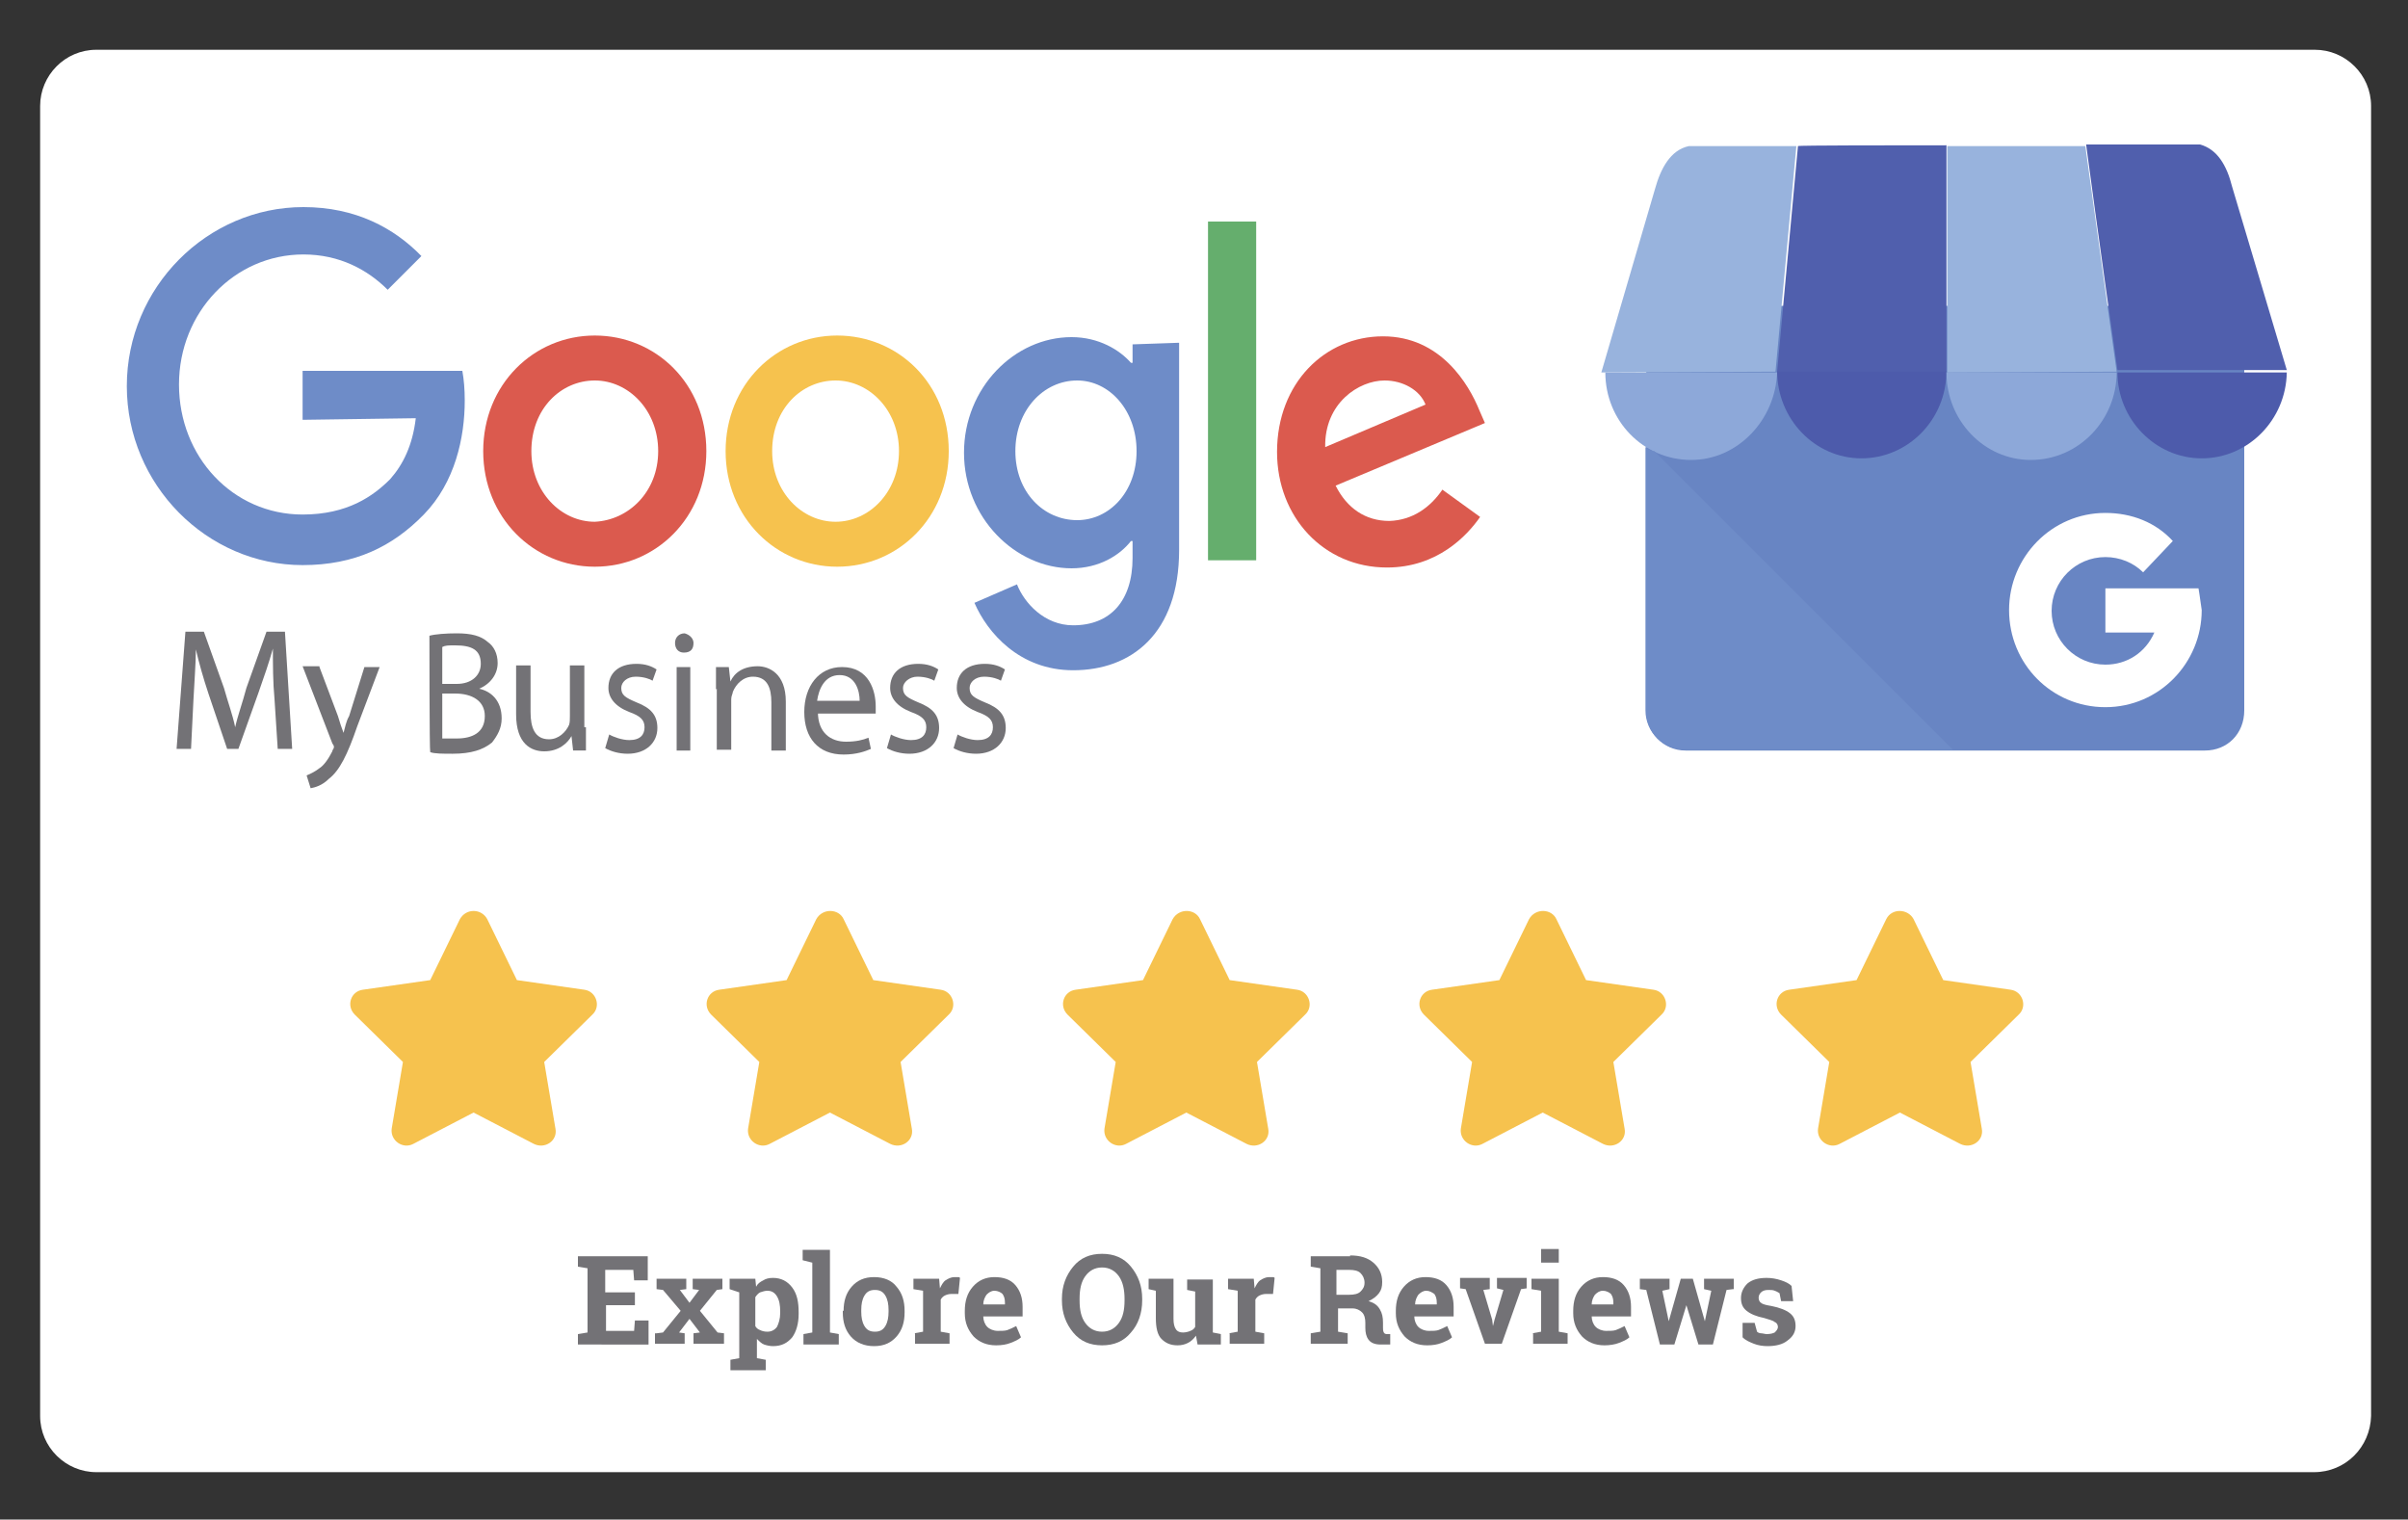
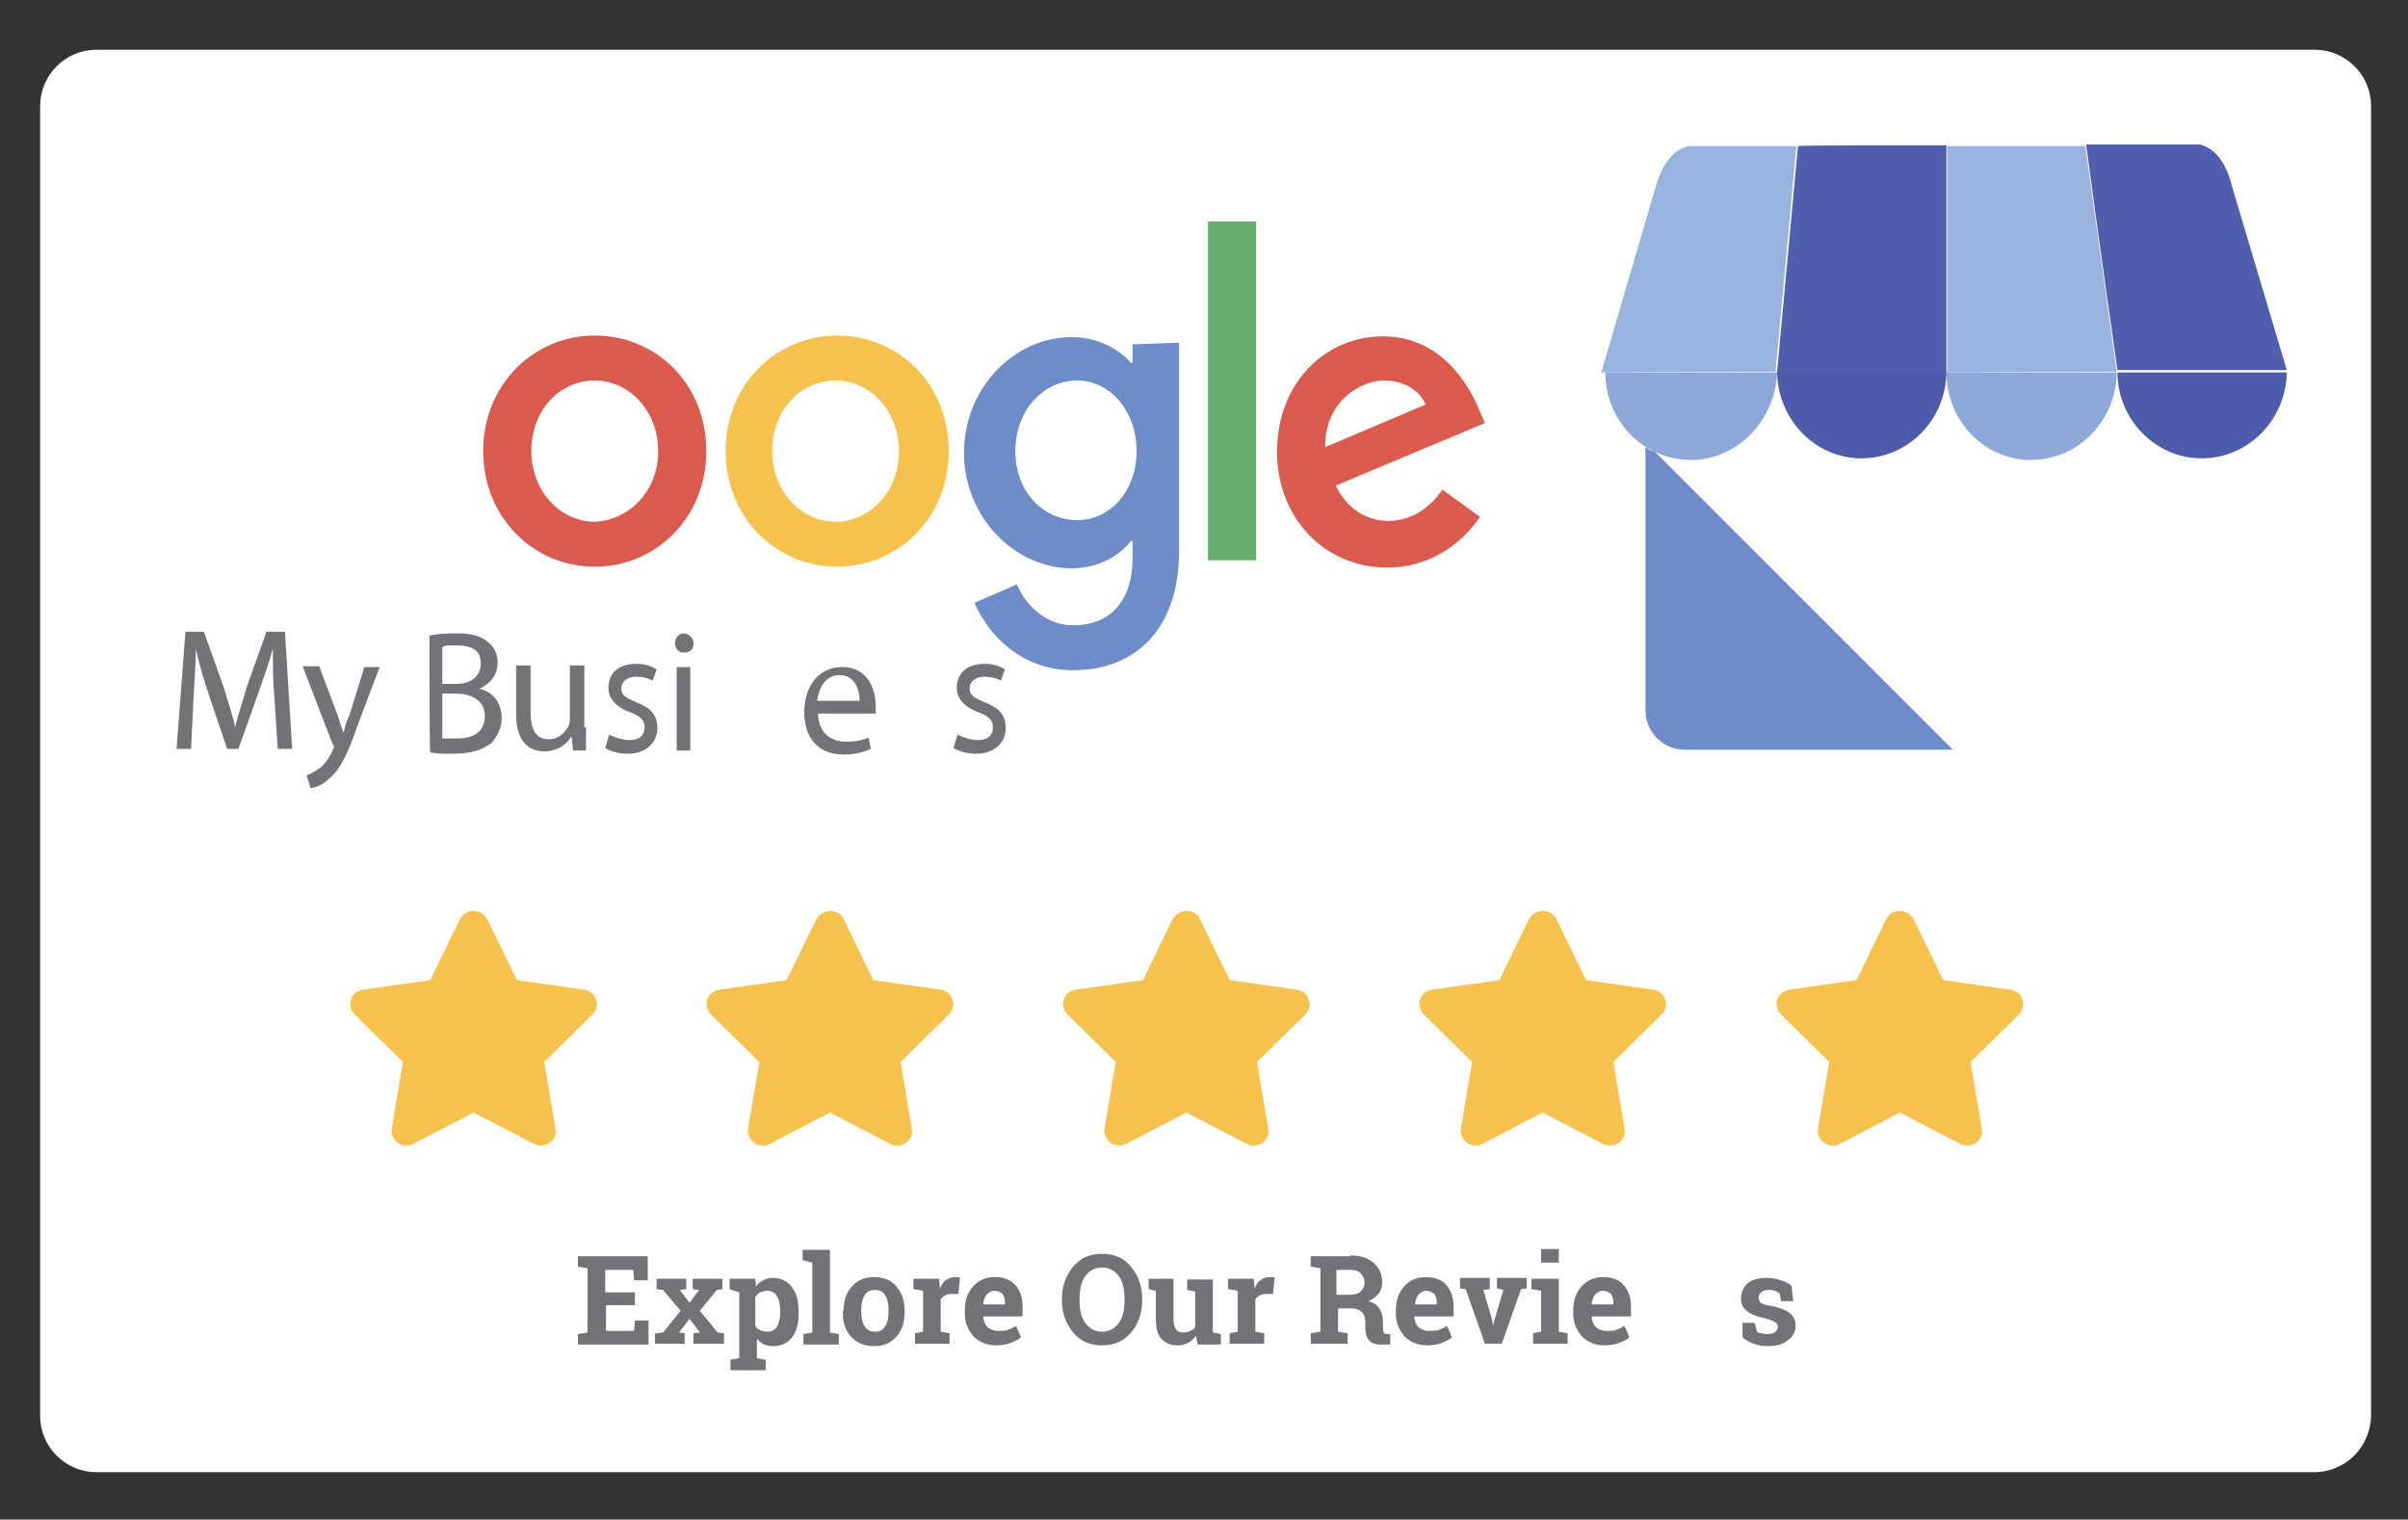
<svg xmlns="http://www.w3.org/2000/svg" version="1.1" id="Layer_1" x="0px" y="0px" viewBox="0 0 300 189.3" style="enable-background:new 0 0 300 189.3;" xml:space="preserve">
  <rect x="0" y="0" width="300" height="189.3" fill="#333333" stroke="none" />
  <style type="text/css">
	.st0{fill:#FFFFFF;}
	.st1{fill:#DB5A4E;}
	.st2{fill:#F6C24E;}
	.st3{fill:#6E8CC8;}
	.st4{fill:#65AE6D;}
	.st5{fill:#737276;}
	.st6{fill:#6885C3;}
	.st7{fill-rule:evenodd;clip-rule:evenodd;fill:#FFFFFF;}
	.st8{fill-rule:evenodd;clip-rule:evenodd;fill:#4D5BAB;}
	.st9{fill-rule:evenodd;clip-rule:evenodd;fill:#8DA8D9;}
	.st10{fill:#98B3DD;}
	.st11{fill:#505FAD;}
</style>
  <path class="st0" d="M288.3,183.4H12c-3.8,0-7-3.1-7-7V13.2c0-3.8,3.1-7,7-7h276.4c3.8,0,7,3.1,7,7v163.2  C295.3,180.3,292.2,183.4,288.3,183.4z" />
  <g id="color">
    <g id="google_my_business_00000052087063690882691340000015851016011075980197_">
      <path class="st1" d="M88,56.2c0,8.3-6.3,14.4-13.9,14.4c-7.6,0-13.9-6.1-13.9-14.4s6.3-14.4,13.9-14.4C81.7,41.8,88,47.8,88,56.2z     M82,56.2c0-5.1-3.7-8.8-7.9-8.8c-4.2,0-7.9,3.5-7.9,8.8c0,5.1,3.7,8.8,7.9,8.8C78.3,64.8,82,61.3,82,56.2z" />
      <path class="st2" d="M118.2,56.2c0,8.3-6.3,14.4-13.9,14.4c-7.6,0-13.9-6.1-13.9-14.4s6.3-14.4,13.9-14.4    C111.9,41.8,118.2,47.8,118.2,56.2z M112,56.2c0-5.1-3.7-8.8-7.9-8.8c-4.2,0-7.9,3.5-7.9,8.8c0,5.1,3.7,8.8,7.9,8.8    C108.3,65,112,61.3,112,56.2z" />
      <path class="st3" d="M146.9,42.7v25.8c0,10.5-6,15-13.2,15c-6.7,0-10.7-4.7-12.3-8.4l5.3-2.3c0.9,2.3,3.4,5.1,7,5.1    c4.6,0,7.4-3,7.4-8.4v-2.1h-0.2c-1.4,1.8-4,3.4-7.4,3.4c-7,0-13.4-6.3-13.4-14.4s6.3-14.4,13.4-14.4c3.4,0,6,1.6,7.4,3.2h0.2v-2.3    L146.9,42.7L146.9,42.7z M141.6,56.2c0-5.1-3.4-8.8-7.4-8.8c-4.2,0-7.7,3.7-7.7,8.8s3.5,8.6,7.7,8.6    C138.2,64.8,141.6,61.3,141.6,56.2z" />
      <path class="st4" d="M156.5,27.6v42.2h-6V27.6H156.5z" />
      <path class="st1" d="M179.7,61l4.7,3.4c-1.6,2.3-5.3,6.3-11.6,6.3c-7.9,0-13.7-6.3-13.7-14.4c0-8.6,6-14.4,13.2-14.4    s10.7,6,12,9.2l0.7,1.6l-18.6,7.8c1.4,2.8,3.7,4.4,6.7,4.4C176,64.8,178.2,63.2,179.7,61L179.7,61z M165.1,55.7l12.5-5.3    c-0.7-1.8-2.8-3-5.1-3C169.3,47.4,165,50.2,165.1,55.7z" />
-       <path class="st3" d="M37.7,52.3v-6.1h19.9c0.2,1.1,0.3,2.3,0.3,3.7c0,4.6-1.2,10.2-5.1,14.2s-8.6,6.3-15.1,6.3    c-11.9,0-21.9-10-21.9-22.3s10-22.3,22-22.3c6.5,0,11.3,2.6,14.7,6.1l-4.2,4.2c-2.5-2.5-6-4.4-10.5-4.4c-8.6,0-15.5,7.2-15.5,16.2    S29,64.1,37.7,64.1c5.6,0,8.8-2.3,10.9-4.4c1.6-1.8,2.8-4.2,3.2-7.6L37.7,52.3z" />
      <g>
        <path class="st5" d="M34.2,87.1C34,85,34,82.8,34,80.8l0,0c-0.5,1.8-1.1,3.5-1.8,5.5l-2.5,7h-1.4l-2.3-6.8     c-0.7-2.1-1.2-3.9-1.6-5.6l0,0c0,1.8-0.2,4.2-0.3,6.3l-0.3,6.1h-1.8l1.1-14.6h2.3l2.5,7c0.5,1.8,1.1,3.4,1.4,4.9l0,0     c0.3-1.4,0.9-3,1.4-4.9l2.5-7h2.3l0.9,14.6h-1.8L34.2,87.1z" />
        <path class="st5" d="M39.8,83.1l2.3,6.1c0.2,0.7,0.5,1.6,0.7,2.1l0,0c0.2-0.7,0.3-1.4,0.7-2.1l1.9-6.1h1.9l-2.8,7.4     C43.3,94,42.3,96,41,97c-0.9,0.9-1.8,1.1-2.3,1.2l-0.5-1.6c0.5-0.2,1.1-0.5,1.6-0.9c0.5-0.3,1.1-1.1,1.6-2.1     c0-0.2,0.2-0.3,0.2-0.5c0-0.2,0-0.2-0.2-0.5L37.7,83h2.1V83.1z" />
        <path class="st5" d="M53.5,79.2c0.7-0.2,2.1-0.3,3.4-0.3c1.8,0,3,0.3,3.9,1.1c0.7,0.5,1.2,1.4,1.2,2.6c0,1.4-0.9,2.6-2.3,3.2l0,0     c1.4,0.3,2.8,1.4,2.8,3.7c0,1.2-0.5,2.1-1.2,3c-1.1,0.9-2.6,1.4-4.9,1.4c-1.2,0-2.3,0-2.8-0.2C53.5,93.6,53.5,79.2,53.5,79.2z      M55.3,85.2h1.6c1.9,0,3-1.1,3-2.5c0-1.8-1.2-2.3-3.2-2.3c-0.9,0-1.2,0-1.6,0.2v4.6H55.3z M55.3,92c0.3,0,0.9,0,1.6,0     c1.9,0,3.5-0.7,3.5-2.8c0-1.9-1.6-2.8-3.7-2.8h-1.6v5.6L55.3,92L55.3,92z" />
        <path class="st5" d="M73,90.7c0,1.1,0,2.1,0,2.8h-1.6l-0.2-1.8l0,0c-0.5,0.9-1.6,1.9-3.4,1.9c-1.6,0-3.5-0.9-3.5-4.6v-6.1h1.8     v5.8c0,1.9,0.5,3.4,2.3,3.4c1.2,0,2.1-0.9,2.5-1.8C71,90,71,89.6,71,89.2v-6.3h1.8v7.7H73L73,90.7z" />
        <path class="st5" d="M75.9,91.5c0.5,0.3,1.6,0.7,2.5,0.7c1.4,0,1.9-0.7,1.9-1.6c0-0.9-0.5-1.4-1.9-1.9c-1.8-0.7-2.6-1.8-2.6-3     c0-1.8,1.2-3,3.5-3c1.1,0,1.9,0.3,2.5,0.7l-0.5,1.4c-0.3-0.2-1.1-0.5-2.1-0.5c-1.1,0-1.8,0.7-1.8,1.4c0,0.9,0.5,1.2,1.9,1.8     c1.8,0.7,2.6,1.6,2.6,3.2c0,1.8-1.4,3.2-3.7,3.2c-1.1,0-2.1-0.3-2.8-0.7L75.9,91.5z" />
        <path class="st5" d="M86.4,80.1c0,0.7-0.3,1.2-1.2,1.2c-0.7,0-1.1-0.5-1.1-1.2c0-0.7,0.5-1.2,1.2-1.2     C86,79.1,86.4,79.6,86.4,80.1z M84.3,93.5V83.1H86v10.4H84.3z" />
-         <path class="st5" d="M89.2,85.9c0-1.1,0-1.9,0-2.8h1.6l0.2,1.8l0,0c0.5-1.1,1.6-1.9,3.4-1.9c1.4,0,3.5,0.9,3.5,4.4v6.1h-1.8v-6     c0-1.8-0.5-3.2-2.3-3.2c-1.2,0-2.1,0.9-2.5,1.9c0,0.2-0.2,0.5-0.2,0.9v6.3h-1.8v-7.6L89.2,85.9L89.2,85.9L89.2,85.9z" />
        <path class="st5" d="M101.9,88.7c0,2.6,1.6,3.7,3.5,3.7c1.2,0,2.1-0.2,2.8-0.5l0.3,1.4c-0.7,0.3-1.8,0.7-3.4,0.7     c-3.2,0-4.9-2.1-4.9-5.3s1.8-5.6,4.7-5.6c3.4,0,4.2,3,4.2,4.9c0,0.3,0,0.7,0,0.9h-7.4L101.9,88.7L101.9,88.7z M107.1,87.3     c0-1.2-0.5-3.2-2.5-3.2c-1.9,0-2.6,1.8-2.8,3.2H107.1z" />
-         <path class="st5" d="M111,91.5c0.5,0.3,1.6,0.7,2.5,0.7c1.4,0,1.9-0.7,1.9-1.6c0-0.9-0.5-1.4-1.9-1.9c-1.8-0.7-2.6-1.8-2.6-3     c0-1.8,1.2-3,3.5-3c1.1,0,1.9,0.3,2.5,0.7l-0.5,1.4c-0.3-0.2-1.1-0.5-2.1-0.5s-1.8,0.7-1.8,1.4c0,0.9,0.5,1.2,1.9,1.8     c1.8,0.7,2.6,1.6,2.6,3.2c0,1.8-1.4,3.2-3.7,3.2c-1.1,0-2.1-0.3-2.8-0.7L111,91.5z" />
        <path class="st5" d="M119.3,91.5c0.5,0.3,1.6,0.7,2.5,0.7c1.4,0,1.9-0.7,1.9-1.6c0-0.9-0.5-1.4-1.9-1.9c-1.8-0.7-2.6-1.8-2.6-3     c0-1.8,1.2-3,3.5-3c1.1,0,1.9,0.3,2.5,0.7l-0.5,1.4c-0.3-0.2-1.1-0.5-2.1-0.5c-1.1,0-1.8,0.7-1.8,1.4c0,0.9,0.5,1.2,1.9,1.8     c1.8,0.7,2.6,1.6,2.6,3.2c0,1.8-1.4,3.2-3.7,3.2c-1.1,0-2.1-0.3-2.8-0.7L119.3,91.5z" />
      </g>
      <g>
-         <path class="st6" d="M274.7,93.5H210c-2.8,0-4.9-2.3-4.9-4.9V43c0-2.8,2.3-4.9,4.9-4.9h64.7c2.8,0,4.9,2.3,4.9,4.9v45.5     C279.6,91.4,277.5,93.5,274.7,93.5z" />
        <g id="G_00000155137679039010699920000003745929591656502715_">
          <g>
            <path class="st7" d="M273.9,73.3h-11.6v5.5h6.1c-1.1,2.5-3.4,4-6.1,4c-3.7,0-6.7-3-6.7-6.7c0-3.7,3-6.7,6.7-6.7       c1.8,0,3.5,0.7,4.7,1.9l3.7-3.9c-2.1-2.3-5.1-3.5-8.4-3.5c-6.7,0-12,5.5-12,12.1c0,6.7,5.3,12.1,12,12.1c6.7,0,12-5.5,12-12.1       C274.1,74.5,273.9,73.3,273.9,73.3z" />
          </g>
        </g>
        <g id="Canopy_00000065066190272058656240000014262793854326437785_">
          <path class="st8" d="M274.3,57.1c-5.8,0-10.5-4.9-10.5-10.7h21.1C284.8,52.3,280.1,57.1,274.3,57.1z" />
          <path class="st8" d="M231.9,57.1c-5.8,0-10.5-4.9-10.5-10.9h21.1C242.5,52.3,237.7,57.1,231.9,57.1z" />
          <path class="st9" d="M253,57.3c-5.8,0-10.5-4.9-10.5-10.9h21.2C263.7,52.3,259,57.3,253,57.3z" />
          <path class="st9" d="M210.7,57.3c-6,0-10.7-4.9-10.7-10.9h21.4C221.2,52.3,216.5,57.3,210.7,57.3z" />
          <path class="st10" d="M263.7,46.3l-3.9-28.1h-17.2c0,0.3,0,0.7,0,1.1c0,8.8,0,27.1,0,27.1L263.7,46.3L263.7,46.3z" />
          <path class="st10" d="M221.2,46.3l2.6-28.1h-13.4c-2.3,0.5-3.5,2.8-4.2,5.3l-6.7,22.9L221.2,46.3L221.2,46.3z" />
          <path class="st11" d="M242.5,18.1c0,0.3,0,0.7,0,1.1c0,8.8,0,27.1,0,27.1h-21.1l2.6-28.1C224,18.1,236.3,18.1,242.5,18.1z" />
          <path class="st11" d="M278.1,23.3c-0.7-2.8-1.9-4.7-4-5.3c-4.7,0-9.5,0-14.2,0c1.2,9.2,3.9,28.1,3.9,28.1h21.1L278.1,23.3z" />
        </g>
      </g>
    </g>
    <path class="st3" d="M206.1,56.2l37.2,37.2h-33.4c-2.7,0-4.9-2.2-4.9-4.9V55.7C205.1,55.7,205.5,56.2,206.1,56.2z" />
  </g>
  <g>
    <path class="st2" d="M60.7,114.5l3.7,7.6l8.4,1.2c1.5,0.2,2.1,2.1,1,3.1l-6,5.9l1.4,8.3c0.3,1.5-1.3,2.6-2.7,1.9l-7.5-3.9l-7.5,3.9   c-1.3,0.7-2.9-0.4-2.7-1.9l1.4-8.3l-6-5.9c-1.1-1.1-0.5-2.9,1-3.1l8.4-1.2l3.7-7.6C58.1,113.1,60,113.2,60.7,114.5z" />
    <path class="st2" d="M105.1,114.5l3.7,7.6l8.4,1.2c1.5,0.2,2.1,2.1,1,3.1l-6,5.9l1.4,8.3c0.3,1.5-1.3,2.6-2.7,1.9l-7.5-3.9   l-7.5,3.9c-1.3,0.7-2.9-0.4-2.7-1.9l1.4-8.3l-6-5.9c-1.1-1.1-0.5-2.9,1-3.1l8.4-1.2l3.7-7.6C102.5,113.1,104.5,113.2,105.1,114.5z" />
    <path class="st2" d="M149.5,114.5l3.7,7.6l8.4,1.2c1.5,0.2,2.1,2.1,1,3.1l-6,5.9l1.4,8.3c0.3,1.5-1.3,2.6-2.7,1.9l-7.5-3.9   l-7.5,3.9c-1.3,0.7-2.9-0.4-2.7-1.9l1.4-8.3l-6-5.9c-1.1-1.1-0.5-2.9,1-3.1l8.4-1.2l3.7-7.6C146.9,113.1,148.9,113.2,149.5,114.5z" />
    <path class="st2" d="M193.9,114.5l3.7,7.6l8.4,1.2c1.5,0.2,2.1,2.1,1,3.1l-6,5.9l1.4,8.3c0.3,1.5-1.3,2.6-2.7,1.9l-7.5-3.9   l-7.5,3.9c-1.3,0.7-2.9-0.4-2.7-1.9l1.4-8.3l-6-5.9c-1.1-1.1-0.5-2.9,1-3.1l8.4-1.2l3.7-7.6C191.3,113.1,193.3,113.2,193.9,114.5z" />
    <path class="st2" d="M238.4,114.5l3.7,7.6l8.4,1.2c1.5,0.2,2.1,2.1,1,3.1l-6,5.9l1.4,8.3c0.3,1.5-1.3,2.6-2.7,1.9l-7.5-3.9   l-7.5,3.9c-1.3,0.7-2.9-0.4-2.7-1.9l1.4-8.3l-6-5.9c-1.1-1.1-0.5-2.9,1-3.1l8.4-1.2l3.7-7.6C235.7,113.1,237.7,113.2,238.4,114.5z" />
  </g>
  <g>
    <path class="st5" d="M79.2,162.6h-3.7v3.2H79l0.1-1.3h1.7v3H72v-1.3l1.2-0.2V158l-1.2-0.2v-1.3h1.2h7.5v3H79l-0.1-1.3h-3.5v2.8h3.7   V162.6z" />
    <path class="st5" d="M81.8,166.1l0.8-0.1l2.2-2.7l-2.2-2.6l-0.8-0.1v-1.3h3.7v1.3l-0.8,0.1l1.2,1.6l1.2-1.6l-0.8-0.1v-1.3h3.7v1.3   l-0.7,0.1l-2.1,2.6l2.2,2.7l0.8,0.1v1.3h-3.8v-1.3l0.8-0.1l-1.3-1.7l-1.3,1.7l0.7,0.1v1.3h-3.7V166.1z" />
    <path class="st5" d="M90.9,160.6v-1.3h3.2l0.1,1c0.2-0.4,0.5-0.6,0.9-0.8c0.3-0.2,0.7-0.3,1.2-0.3c1,0,1.8,0.4,2.4,1.2   s0.8,1.8,0.8,3.1v0.2c0,1.2-0.3,2.2-0.8,2.9c-0.6,0.7-1.3,1.1-2.4,1.1c-0.4,0-0.8-0.1-1.1-0.2s-0.6-0.4-0.9-0.7v2.4l1.1,0.2v1.3H91   v-1.3l1.1-0.2v-8.2L90.9,160.6z M97.2,163.4c0-0.8-0.1-1.4-0.4-1.9c-0.3-0.5-0.7-0.7-1.2-0.7c-0.3,0-0.6,0.1-0.9,0.2   c-0.2,0.1-0.4,0.3-0.6,0.6v3.6c0.1,0.2,0.3,0.4,0.6,0.5c0.2,0.1,0.5,0.2,0.9,0.2c0.5,0,0.9-0.2,1.2-0.6c0.2-0.4,0.4-1,0.4-1.7   V163.4z" />
    <path class="st5" d="M100,157v-1.3h3.4v10.3l1.1,0.2v1.3h-4.4v-1.3l1.1-0.2v-8.7L100,157z" />
    <path class="st5" d="M105.1,163.3c0-1.2,0.3-2.2,1-3c0.7-0.8,1.6-1.2,2.8-1.2c1.2,0,2.2,0.4,2.8,1.2c0.7,0.8,1,1.8,1,3v0.2   c0,1.2-0.3,2.2-1,3c-0.7,0.8-1.6,1.2-2.8,1.2c-1.2,0-2.2-0.4-2.9-1.2c-0.7-0.8-1-1.8-1-3V163.3z M107.3,163.4   c0,0.7,0.1,1.3,0.4,1.8c0.3,0.5,0.7,0.7,1.3,0.7c0.6,0,1-0.2,1.3-0.7c0.3-0.5,0.4-1.1,0.4-1.8v-0.2c0-0.7-0.1-1.3-0.4-1.8   s-0.7-0.7-1.3-0.7s-1,0.2-1.3,0.7s-0.4,1.1-0.4,1.8V163.4z" />
    <path class="st5" d="M113.9,166.1l1.1-0.2v-5.1l-1.2-0.2v-1.3h3.2l0.1,1.2c0.2-0.4,0.4-0.8,0.7-1c0.3-0.2,0.7-0.4,1.1-0.4   c0.1,0,0.2,0,0.4,0s0.2,0,0.3,0.1l-0.2,2l-0.9,0c-0.3,0-0.6,0.1-0.8,0.2c-0.2,0.1-0.4,0.3-0.5,0.5v4l1.1,0.2v1.3h-4.3V166.1z" />
    <path class="st5" d="M124.1,167.6c-1.2,0-2.1-0.4-2.8-1.1c-0.7-0.8-1.1-1.7-1.1-2.9v-0.3c0-1.2,0.3-2.2,1-3   c0.7-0.8,1.6-1.2,2.7-1.2c1.1,0,2,0.3,2.6,1c0.6,0.7,0.9,1.6,0.9,2.7v1.2h-4.9l0,0c0,0.5,0.2,1,0.5,1.3c0.3,0.3,0.8,0.5,1.3,0.5   c0.5,0,0.9,0,1.2-0.1c0.3-0.1,0.7-0.3,1.1-0.5l0.6,1.4c-0.3,0.3-0.8,0.5-1.3,0.7S124.8,167.6,124.1,167.6z M123.9,160.8   c-0.4,0-0.7,0.2-1,0.5c-0.2,0.3-0.4,0.7-0.4,1.2l0,0h2.7v-0.2c0-0.5-0.1-0.8-0.3-1.1C124.7,161,124.3,160.8,123.9,160.8z" />
    <path class="st5" d="M142.3,162c0,1.6-0.5,3-1.4,4c-0.9,1.1-2.1,1.6-3.6,1.6c-1.5,0-2.7-0.5-3.6-1.6c-0.9-1.1-1.4-2.4-1.4-4v-0.2   c0-1.6,0.5-2.9,1.4-4c0.9-1.1,2.1-1.6,3.6-1.6c1.5,0,2.7,0.5,3.6,1.6c0.9,1.1,1.4,2.4,1.4,4V162z M140.1,161.8   c0-1.1-0.2-2.1-0.7-2.8c-0.5-0.7-1.2-1.1-2.1-1.1c-0.9,0-1.6,0.4-2.1,1.1c-0.5,0.7-0.7,1.6-0.7,2.8v0.2c0,1.2,0.2,2.1,0.7,2.8   c0.5,0.7,1.2,1.1,2.1,1.1c0.9,0,1.6-0.4,2.1-1.1c0.5-0.7,0.7-1.6,0.7-2.8V161.8z" />
    <path class="st5" d="M149,166.4c-0.3,0.4-0.6,0.7-1,0.9c-0.4,0.2-0.8,0.3-1.3,0.3c-0.9,0-1.5-0.3-2-0.8s-0.7-1.4-0.7-2.6v-3.4   l-0.9-0.2v-1.3h0.9h2.2v5c0,0.6,0.1,1,0.3,1.3c0.2,0.3,0.5,0.4,0.9,0.4c0.3,0,0.7-0.1,0.9-0.2c0.3-0.1,0.5-0.3,0.6-0.5v-4.4l-1-0.2   v-1.3h1h2.2v6.6l1,0.2v1.3h-2.9L149,166.4z" />
    <path class="st5" d="M153.1,166.1l1.1-0.2v-5.1l-1.2-0.2v-1.3h3.2l0.1,1.2c0.2-0.4,0.4-0.8,0.7-1c0.3-0.2,0.7-0.4,1.1-0.4   c0.1,0,0.2,0,0.4,0s0.2,0,0.3,0.1l-0.2,2l-0.9,0c-0.3,0-0.6,0.1-0.8,0.2c-0.2,0.1-0.4,0.3-0.5,0.5v4l1.1,0.2v1.3h-4.3V166.1z" />
    <path class="st5" d="M168.2,156.4c1.3,0,2.2,0.3,2.9,0.9c0.7,0.6,1.1,1.4,1.1,2.4c0,0.6-0.1,1-0.4,1.4c-0.3,0.4-0.7,0.7-1.3,1   c0.7,0.2,1.1,0.5,1.4,1s0.4,1,0.4,1.7v0.6c0,0.2,0,0.4,0.1,0.6s0.3,0.2,0.5,0.2l0.3,0v1.3H172c-0.7,0-1.2-0.2-1.5-0.6   s-0.4-0.9-0.4-1.5v-0.6c0-0.5-0.1-1-0.4-1.3c-0.3-0.3-0.7-0.5-1.2-0.5h-1.8v2.9l1.2,0.2v1.3h-4.6v-1.3l1.2-0.2V158l-1.2-0.2v-1.3   h1.2H168.2z M166.6,161.3h1.5c0.6,0,1.1-0.1,1.4-0.4c0.3-0.3,0.5-0.6,0.5-1.1s-0.2-0.9-0.5-1.2c-0.3-0.3-0.8-0.4-1.4-0.4h-1.6   V161.3z" />
    <path class="st5" d="M177.8,167.6c-1.2,0-2.1-0.4-2.8-1.1c-0.7-0.8-1.1-1.7-1.1-2.9v-0.3c0-1.2,0.3-2.2,1-3   c0.7-0.8,1.6-1.2,2.7-1.2c1.1,0,2,0.3,2.6,1s0.9,1.6,0.9,2.7v1.2h-4.9l0,0c0,0.5,0.2,1,0.5,1.3c0.3,0.3,0.8,0.5,1.3,0.5   c0.5,0,0.9,0,1.2-0.1c0.3-0.1,0.7-0.3,1.1-0.5l0.6,1.4c-0.3,0.3-0.8,0.5-1.3,0.7S178.5,167.6,177.8,167.6z M177.7,160.8   c-0.4,0-0.7,0.2-1,0.5c-0.2,0.3-0.4,0.7-0.4,1.2l0,0h2.7v-0.2c0-0.5-0.1-0.8-0.3-1.1C178.4,161,178.1,160.8,177.7,160.8z" />
    <path class="st5" d="M185.6,160.6l-0.8,0.1l1.1,3.7l0.1,0.8h0l0.2-0.8l1.1-3.7l-0.8-0.2v-1.3h3.7v1.3l-0.7,0.1l-2.4,6.8H185   l-2.4-6.8l-0.7-0.1v-1.3h3.7V160.6z" />
    <path class="st5" d="M190.9,166.1l1.1-0.2v-5.1l-1.2-0.2v-1.3h3.4v6.6l1.1,0.2v1.3h-4.3V166.1z M194.2,157.3h-2.2v-1.7h2.2V157.3z" />
    <path class="st5" d="M199.9,167.6c-1.2,0-2.1-0.4-2.8-1.1c-0.7-0.8-1.1-1.7-1.1-2.9v-0.3c0-1.2,0.3-2.2,1-3   c0.7-0.8,1.6-1.2,2.7-1.2c1.1,0,2,0.3,2.6,1s0.9,1.6,0.9,2.7v1.2h-4.9l0,0c0,0.5,0.2,1,0.5,1.3c0.3,0.3,0.8,0.5,1.3,0.5   c0.5,0,0.9,0,1.2-0.1c0.3-0.1,0.7-0.3,1.1-0.5l0.6,1.4c-0.3,0.3-0.8,0.5-1.3,0.7S200.5,167.6,199.9,167.6z M199.7,160.8   c-0.4,0-0.7,0.2-1,0.5c-0.2,0.3-0.4,0.7-0.4,1.2l0,0h2.7v-0.2c0-0.5-0.1-0.8-0.3-1.1C200.5,161,200.1,160.8,199.7,160.8z" />
-     <path class="st5" d="M215.9,160.6l-0.8,0.1l-1.7,6.8h-1.8l-1.5-4.9h0l-1.5,4.9h-1.8l-1.7-6.8l-0.8-0.1v-1.3h3.7v1.3l-0.9,0.2   l0.8,3.8h0l1.5-5.3h1.5l1.5,5.3h0l0.8-3.8l-0.9-0.2v-1.3h3.7V160.6z" />
    <path class="st5" d="M223.4,162.1h-1.5l-0.2-1c-0.2-0.1-0.3-0.2-0.6-0.3c-0.2-0.1-0.5-0.1-0.8-0.1c-0.4,0-0.7,0.1-0.9,0.3   s-0.3,0.4-0.3,0.7c0,0.2,0.1,0.5,0.3,0.6c0.2,0.2,0.7,0.3,1.3,0.4c1,0.2,1.8,0.5,2.3,0.9s0.7,0.9,0.7,1.6c0,0.7-0.3,1.3-1,1.8   c-0.6,0.5-1.5,0.7-2.5,0.7c-0.6,0-1.2-0.1-1.7-0.3c-0.5-0.2-1-0.4-1.4-0.8l0-1.8h1.5l0.3,1.1c0.1,0.1,0.3,0.2,0.5,0.2   s0.5,0.1,0.7,0.1c0.5,0,0.8-0.1,1-0.2c0.2-0.2,0.4-0.4,0.4-0.7c0-0.2-0.1-0.5-0.4-0.6c-0.2-0.2-0.7-0.3-1.3-0.5   c-1-0.2-1.7-0.5-2.2-0.9c-0.5-0.4-0.7-0.9-0.7-1.6c0-0.7,0.3-1.3,0.8-1.8c0.6-0.5,1.4-0.7,2.4-0.7c0.6,0,1.2,0.1,1.8,0.3   s1,0.4,1.3,0.7L223.4,162.1z" />
  </g>
</svg>